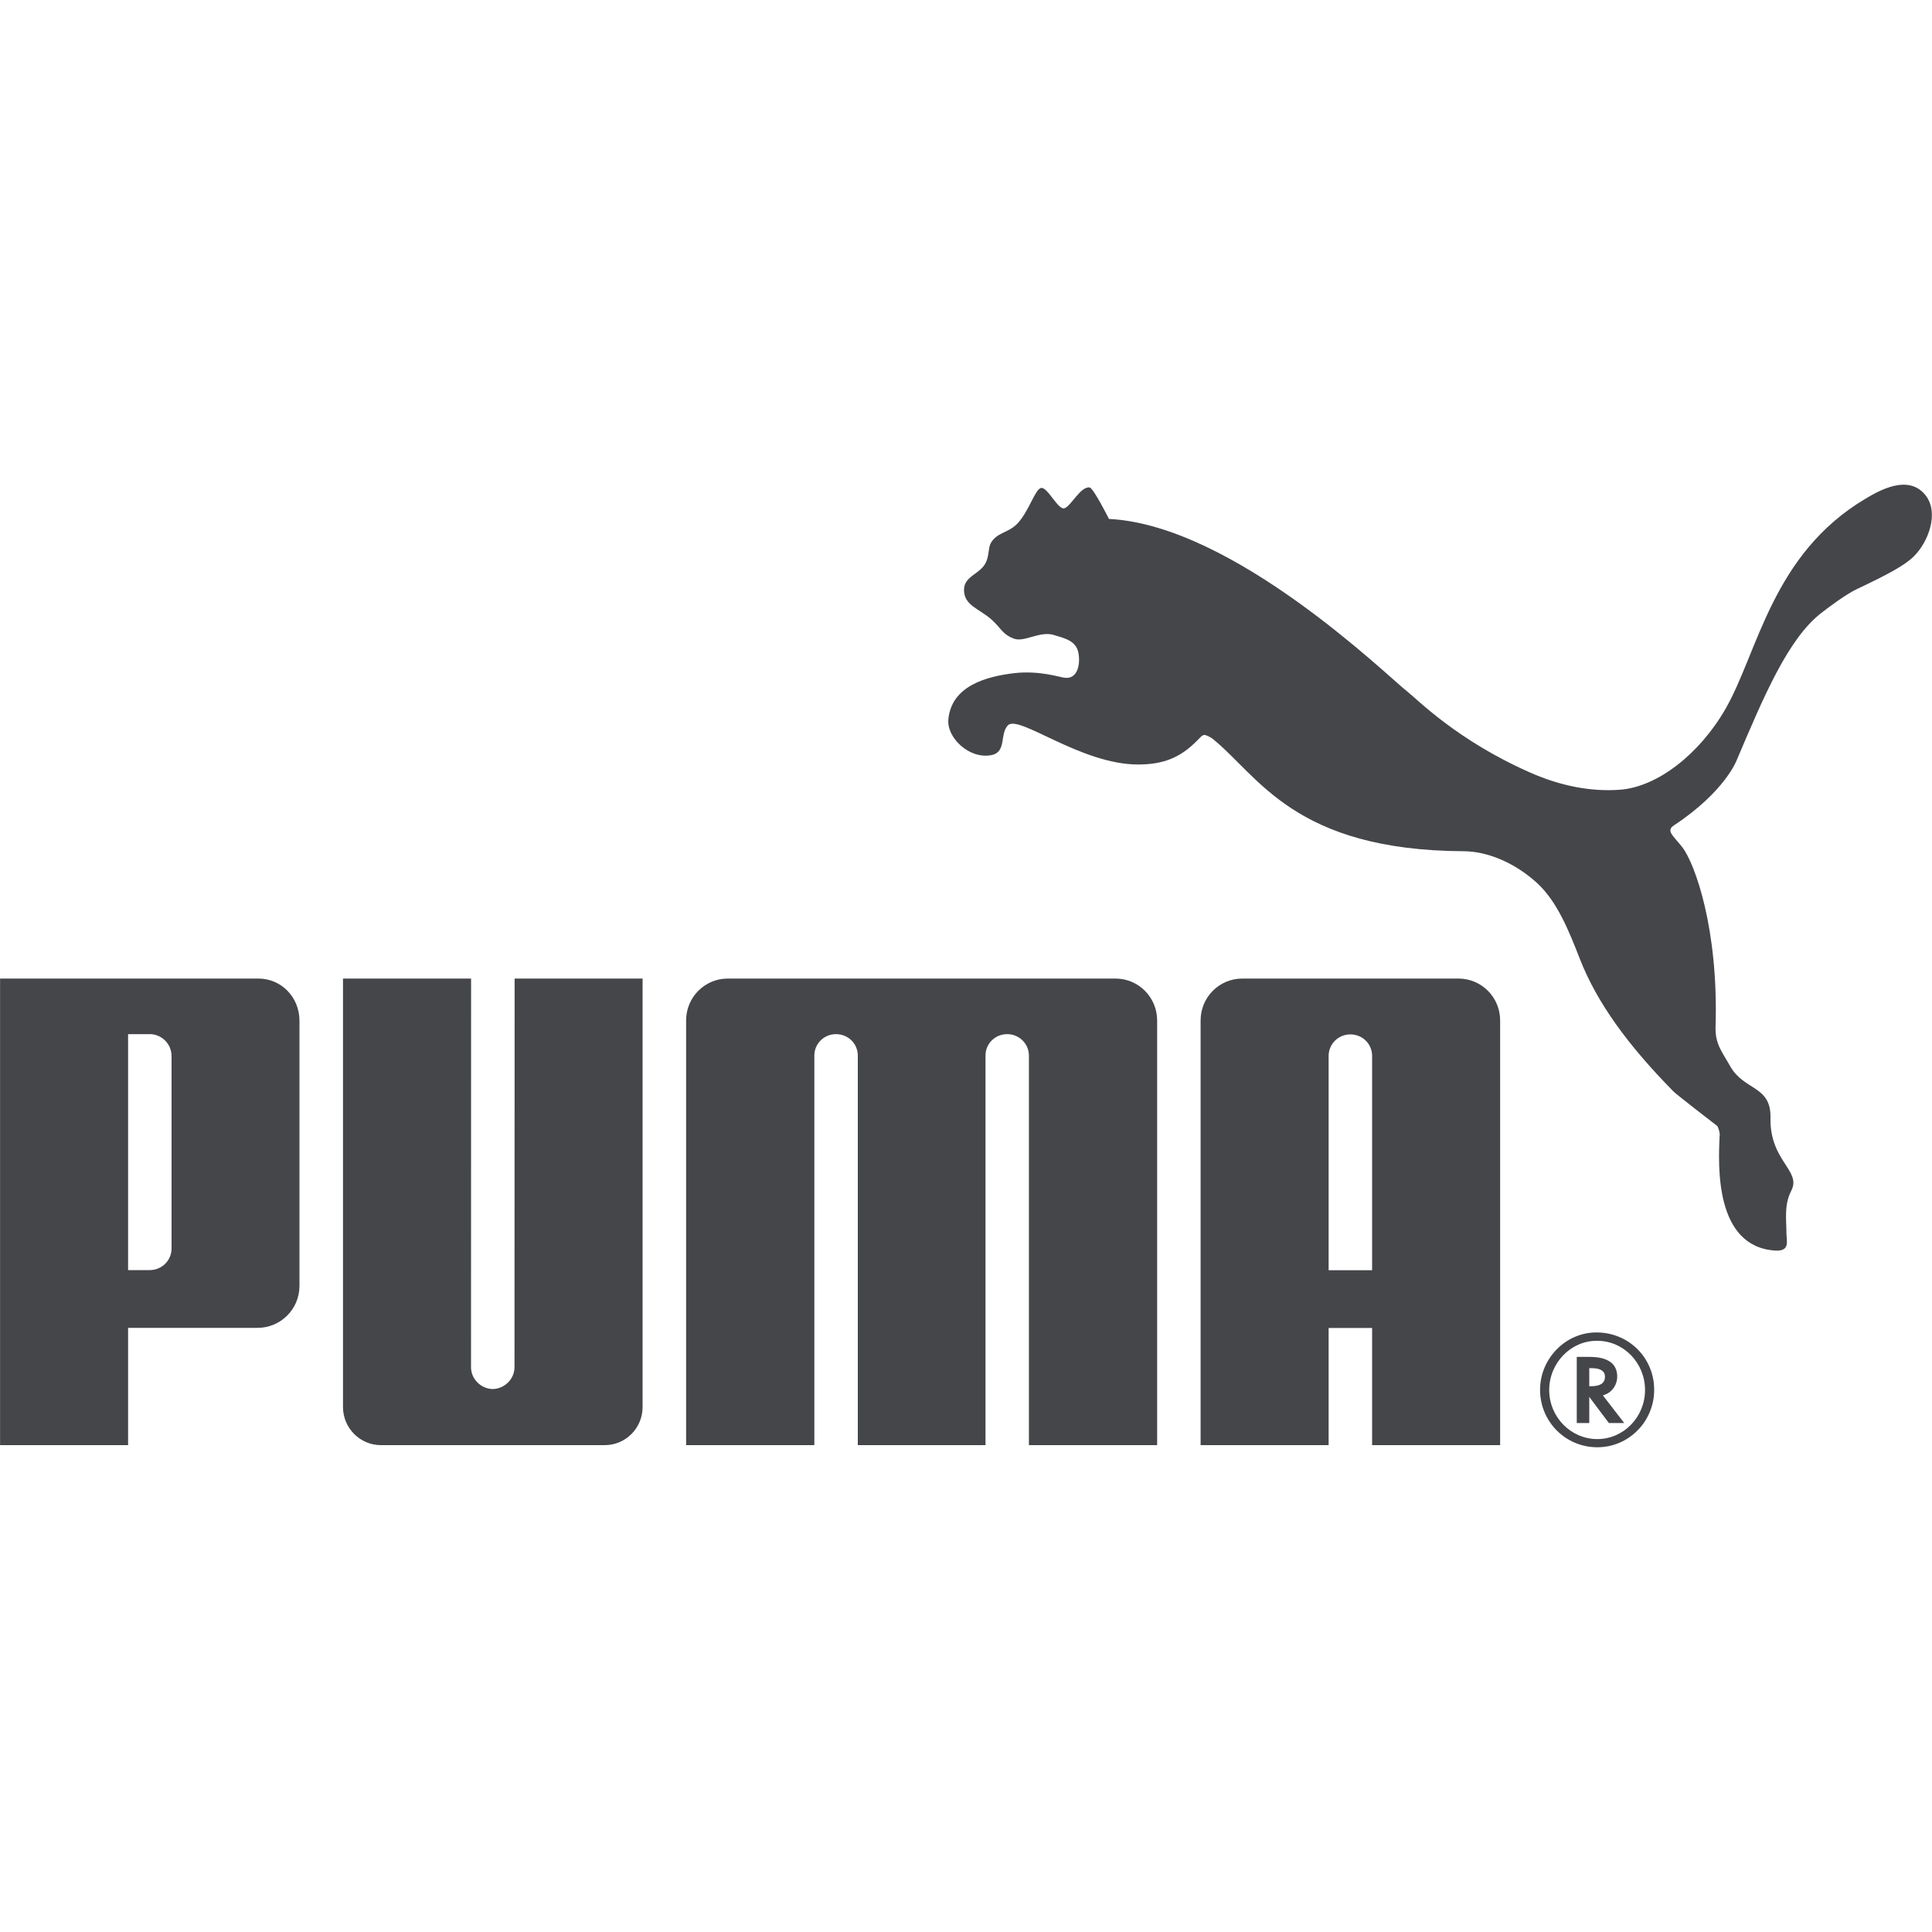
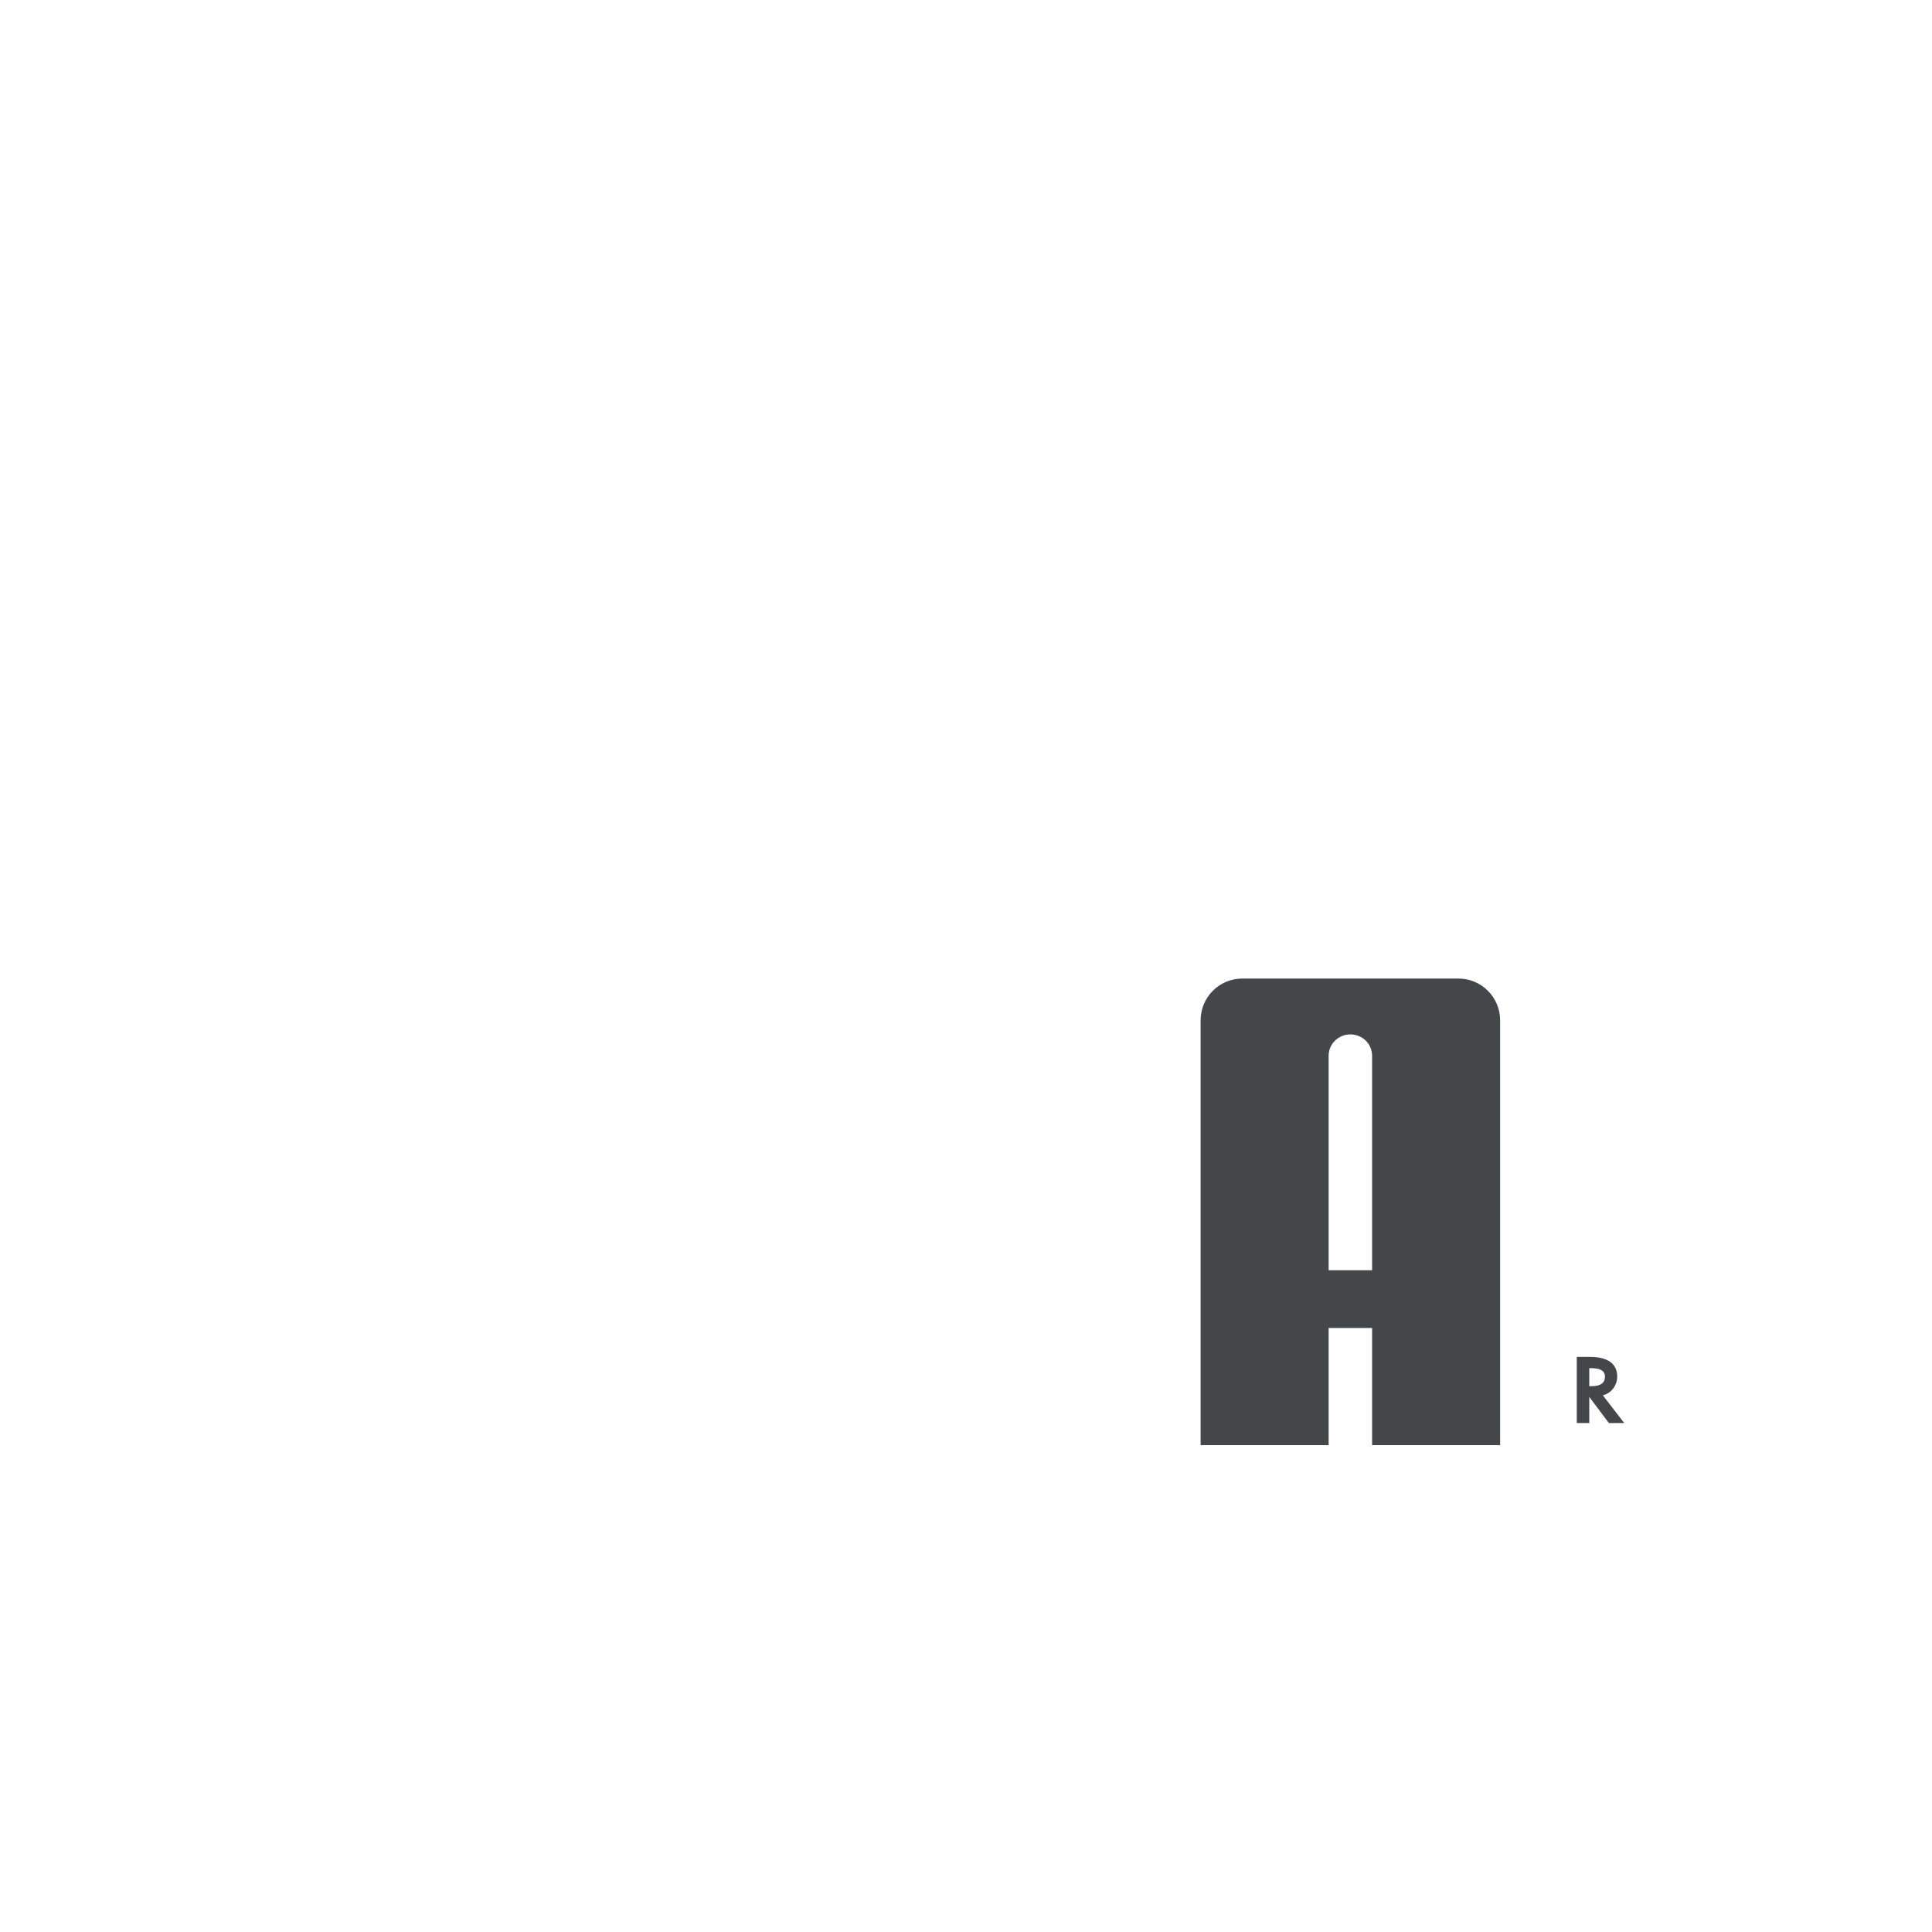
<svg xmlns="http://www.w3.org/2000/svg" width="30" height="30" viewBox="0 0 30 30" fill="none">
-   <path d="M16.168 7.577C16.07 7.592 15.976 7.954 15.786 8.142C15.648 8.278 15.474 8.269 15.383 8.437C15.348 8.5 15.359 8.607 15.319 8.71C15.242 8.916 14.969 8.934 14.969 9.158C14.968 9.4 15.197 9.447 15.394 9.618C15.549 9.757 15.564 9.852 15.75 9.919C15.91 9.973 16.147 9.796 16.361 9.859C16.536 9.912 16.704 9.949 16.744 10.13C16.779 10.296 16.742 10.553 16.529 10.524C16.457 10.516 16.146 10.411 15.764 10.451C15.303 10.504 14.777 10.654 14.726 11.168C14.697 11.455 15.053 11.794 15.396 11.725C15.633 11.678 15.521 11.399 15.65 11.263C15.819 11.089 16.779 11.871 17.671 11.871C18.047 11.871 18.326 11.776 18.603 11.485C18.629 11.463 18.661 11.415 18.701 11.412C18.739 11.415 18.805 11.453 18.826 11.469C19.545 12.046 20.088 13.204 22.729 13.218C23.1 13.22 23.523 13.397 23.868 13.712C24.177 13.997 24.357 14.44 24.532 14.89C24.796 15.565 25.27 16.221 25.988 16.951C26.027 16.99 26.618 17.45 26.665 17.484C26.673 17.489 26.716 17.593 26.701 17.651C26.683 18.089 26.62 19.362 27.569 19.419C27.801 19.431 27.74 19.268 27.74 19.156C27.74 18.934 27.699 18.714 27.816 18.487C27.976 18.174 27.477 18.031 27.492 17.355C27.502 16.852 27.079 16.938 26.865 16.554C26.741 16.332 26.631 16.214 26.639 15.943C26.687 14.413 26.314 13.408 26.127 13.161C25.982 12.975 25.862 12.901 25.995 12.815C26.787 12.291 26.967 11.805 26.967 11.805C27.388 10.814 27.767 9.91 28.289 9.512C28.394 9.43 28.664 9.228 28.83 9.149C29.317 8.919 29.574 8.78 29.715 8.642C29.939 8.424 30.116 7.968 29.901 7.692C29.634 7.352 29.173 7.622 28.969 7.743C27.512 8.607 27.298 10.132 26.793 11.008C26.391 11.707 25.737 12.221 25.152 12.263C24.713 12.296 24.24 12.207 23.769 12C22.624 11.498 21.998 10.85 21.85 10.736C21.543 10.498 19.154 8.154 17.22 8.058C17.22 8.058 16.979 7.577 16.919 7.569C16.777 7.551 16.633 7.857 16.529 7.892C16.431 7.925 16.267 7.561 16.168 7.577ZM7.651 21.569C7.469 21.565 7.314 21.415 7.314 21.23L7.315 15.195H5.326V21.848C5.326 22.174 5.59 22.44 5.914 22.44H9.39C9.717 22.44 9.978 22.174 9.978 21.848V15.195H7.991L7.989 21.23C7.989 21.415 7.834 21.565 7.651 21.569ZM11.3 15.195C10.944 15.195 10.654 15.485 10.654 15.845V22.44H12.645V16.39C12.646 16.205 12.796 16.058 12.981 16.058C13.167 16.058 13.316 16.201 13.32 16.385V22.44H15.303V16.385C15.306 16.201 15.455 16.058 15.64 16.058C15.824 16.058 15.976 16.205 15.977 16.39V22.44H17.968V15.845C17.968 15.485 17.678 15.195 17.321 15.195H11.3ZM2.664 16.403C2.665 16.201 2.501 16.058 2.327 16.058H1.989V19.722H2.327C2.502 19.722 2.665 19.583 2.664 19.382V16.403ZM3.998 20.619H1.989V22.44H0.001V15.195H4.011C4.37 15.195 4.65 15.487 4.65 15.848V19.967C4.65 20.328 4.359 20.619 3.998 20.619ZM24.791 20.82C24.391 20.82 24.056 21.165 24.056 21.584C24.056 22.003 24.391 22.346 24.803 22.346C25.212 22.346 25.544 22.003 25.544 21.584C25.544 21.164 25.212 20.82 24.803 20.82H24.791ZM25.686 21.581C25.686 22.073 25.292 22.473 24.803 22.473C24.31 22.473 23.914 22.076 23.914 21.581C23.914 21.096 24.31 20.69 24.789 20.69C25.292 20.69 25.686 21.084 25.686 21.581Z" fill="#444649" />
-   <path d="M24.711 21.525C24.85 21.525 24.922 21.476 24.922 21.377C24.922 21.29 24.852 21.245 24.718 21.245H24.678V21.525H24.711ZM25.221 22.097H24.983L24.678 21.691V22.097H24.484V21.07H24.688C24.965 21.07 25.112 21.175 25.112 21.375C25.112 21.509 25.025 21.627 24.904 21.662L24.89 21.668L25.221 22.097ZM21.306 19.724V16.388C21.301 16.203 21.153 16.062 20.967 16.062C20.784 16.062 20.632 16.209 20.631 16.393V19.724H21.306ZM21.306 22.44V20.621H20.631V22.44H18.643V15.845C18.643 15.485 18.933 15.195 19.29 15.195H22.647C23.004 15.195 23.294 15.485 23.294 15.845V22.44L21.306 22.44Z" fill="#444649" />
+   <path d="M24.711 21.525C24.85 21.525 24.922 21.476 24.922 21.377C24.922 21.29 24.852 21.245 24.718 21.245H24.678V21.525ZM25.221 22.097H24.983L24.678 21.691V22.097H24.484V21.07H24.688C24.965 21.07 25.112 21.175 25.112 21.375C25.112 21.509 25.025 21.627 24.904 21.662L24.89 21.668L25.221 22.097ZM21.306 19.724V16.388C21.301 16.203 21.153 16.062 20.967 16.062C20.784 16.062 20.632 16.209 20.631 16.393V19.724H21.306ZM21.306 22.44V20.621H20.631V22.44H18.643V15.845C18.643 15.485 18.933 15.195 19.29 15.195H22.647C23.004 15.195 23.294 15.485 23.294 15.845V22.44L21.306 22.44Z" fill="#444649" />
</svg>